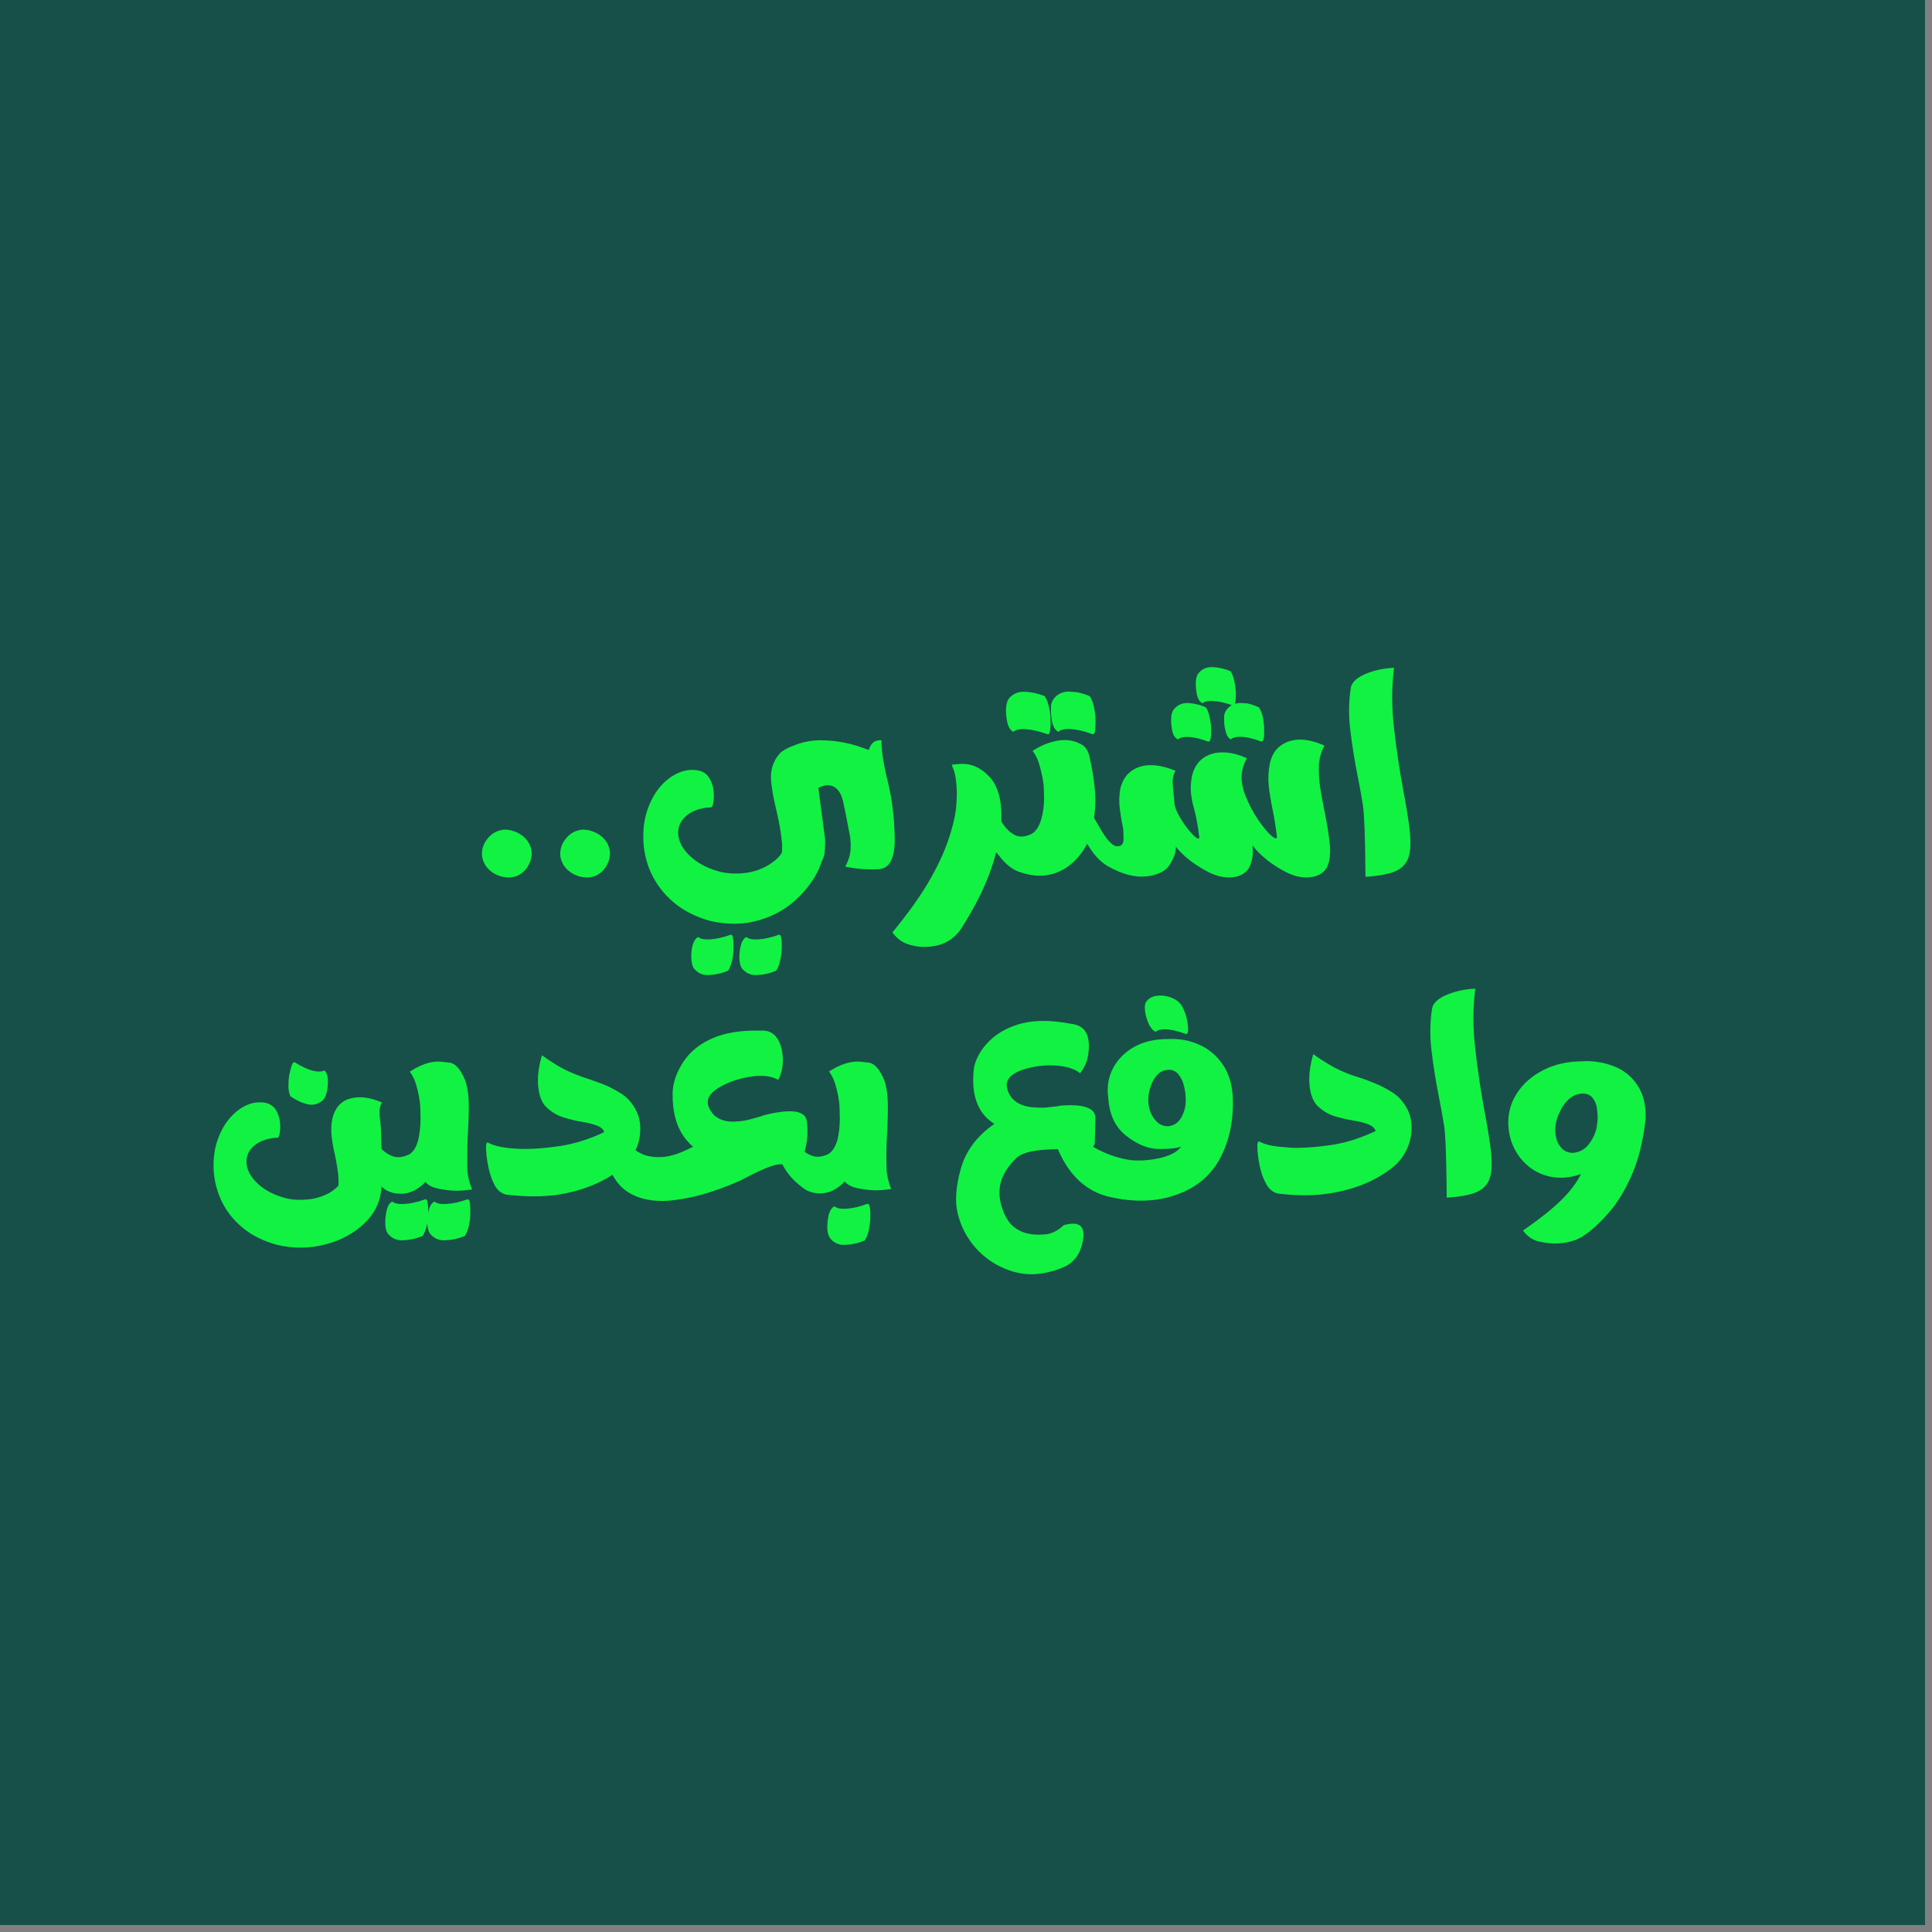
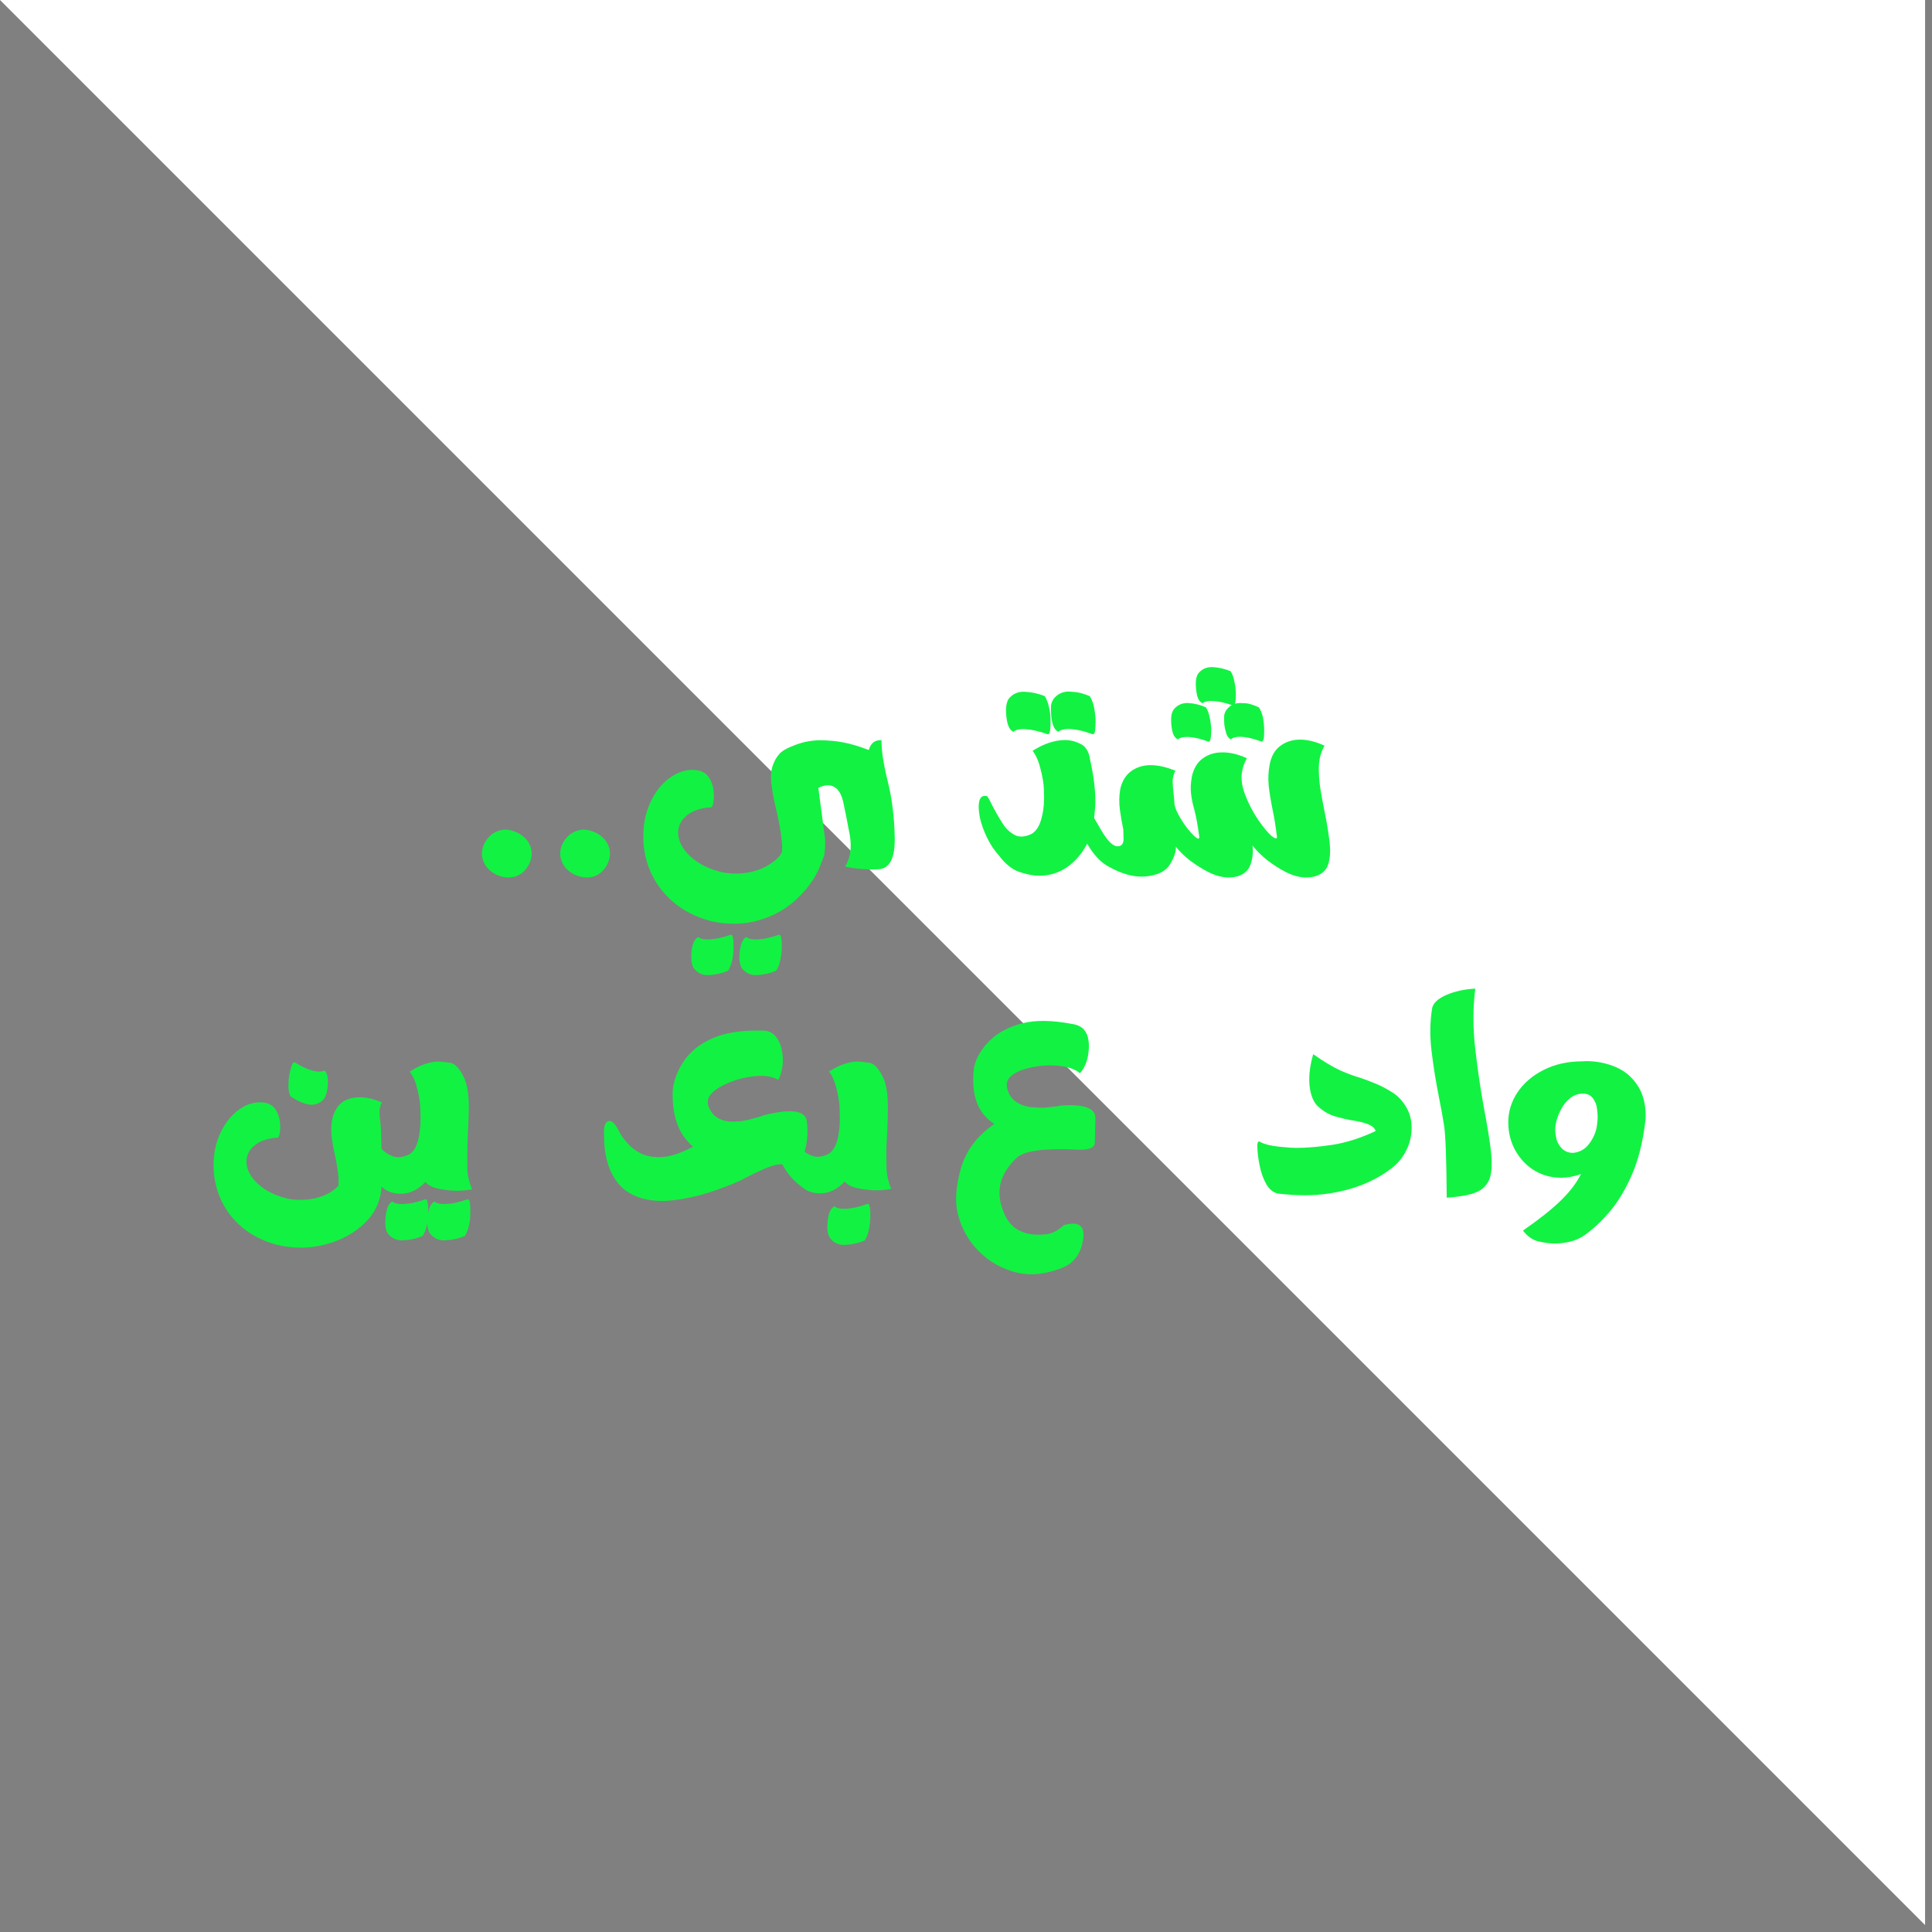
<svg xmlns="http://www.w3.org/2000/svg" version="1.0" preserveAspectRatio="xMidYMid meet" height="186" viewBox="0 0 139.5 139.5" zoomAndPan="magnify" width="186">
  <rect x="0" y="0" width="139.5" height="139.5" fill="#808080" stroke="none" />
  <defs>
    <g />
  </defs>
-   <path fill-rule="nonzero" fill-opacity="1" d="M 0 0 L 139 0 L 139 139 L 0 139 Z M 0 0" fill="#ffffff" />
-   <path fill-rule="nonzero" fill-opacity="1" d="M 0 0 L 139 0 L 139 139 L 0 139 Z M 0 0" fill="#175049" />
+   <path fill-rule="nonzero" fill-opacity="1" d="M 0 0 L 139 0 L 139 139 Z M 0 0" fill="#ffffff" />
  <g fill-opacity="1" fill="#12f243">
    <g transform="translate(33.798, 63.06)">
      <g>
        <path d="M 2.906 0.297 C 2.613 0.297 2.312 0.223 2 0.078 C 1.52 -0.18 1.211 -0.523 1.078 -0.953 C 1.023 -1.109 1 -1.27 1 -1.438 C 1 -1.719 1.078 -1.992 1.234 -2.266 C 1.504 -2.703 1.848 -2.977 2.266 -3.094 C 2.398 -3.133 2.539 -3.156 2.688 -3.156 C 2.988 -3.156 3.301 -3.07 3.625 -2.906 C 4.082 -2.656 4.379 -2.316 4.516 -1.891 C 4.566 -1.734 4.594 -1.578 4.594 -1.422 C 4.594 -1.148 4.516 -0.867 4.359 -0.578 C 4.109 -0.141 3.77 0.133 3.344 0.25 C 3.195 0.281 3.051 0.297 2.906 0.297 Z M 2.906 0.297" />
      </g>
    </g>
  </g>
  <g fill-opacity="1" fill="#12f243">
    <g transform="translate(39.451, 63.06)">
      <g>
        <path d="M 2.906 0.297 C 2.613 0.297 2.312 0.223 2 0.078 C 1.52 -0.18 1.211 -0.523 1.078 -0.953 C 1.023 -1.109 1 -1.27 1 -1.438 C 1 -1.719 1.078 -1.992 1.234 -2.266 C 1.504 -2.703 1.848 -2.977 2.266 -3.094 C 2.398 -3.133 2.539 -3.156 2.688 -3.156 C 2.988 -3.156 3.301 -3.07 3.625 -2.906 C 4.082 -2.656 4.379 -2.316 4.516 -1.891 C 4.566 -1.734 4.594 -1.578 4.594 -1.422 C 4.594 -1.148 4.516 -0.867 4.359 -0.578 C 4.109 -0.141 3.77 0.133 3.344 0.25 C 3.195 0.281 3.051 0.297 2.906 0.297 Z M 2.906 0.297" />
      </g>
    </g>
  </g>
  <g fill-opacity="1" fill="#12f243">
    <g transform="translate(45.104, 63.06)">
      <g>
        <path d="M 14.203 -0.781 L 14.188 -0.734 C 13.895 0.117 13.352 0.938 12.562 1.719 C 11.781 2.5 10.836 3.051 9.734 3.375 C 8.629 3.707 7.445 3.727 6.188 3.438 C 5.125 3.145 4.234 2.691 3.516 2.078 C 2.805 1.473 2.266 0.758 1.891 -0.062 C 1.523 -0.883 1.344 -1.742 1.344 -2.641 C 1.344 -3.422 1.461 -4.125 1.703 -4.75 C 1.941 -5.383 2.258 -5.922 2.656 -6.359 C 3.062 -6.797 3.504 -7.109 3.984 -7.297 C 4.461 -7.484 4.941 -7.52 5.422 -7.406 C 5.754 -7.301 5.992 -7.109 6.141 -6.828 C 6.297 -6.555 6.391 -6.266 6.422 -5.953 C 6.453 -5.648 6.445 -5.379 6.406 -5.141 C 6.375 -4.898 6.316 -4.773 6.234 -4.766 C 5.805 -4.754 5.41 -4.672 5.047 -4.516 C 4.691 -4.367 4.406 -4.156 4.188 -3.875 C 3.969 -3.602 3.859 -3.281 3.859 -2.906 C 3.879 -2.312 4.176 -1.75 4.75 -1.219 C 5.32 -0.695 6.062 -0.32 6.969 -0.094 C 7.582 0.039 8.238 0.051 8.938 -0.062 C 9.633 -0.188 10.25 -0.457 10.781 -0.875 C 11.02 -1.051 11.207 -1.254 11.344 -1.484 C 11.383 -1.734 11.383 -2.016 11.344 -2.328 C 11.301 -2.773 11.234 -3.223 11.141 -3.672 C 11.148 -3.672 11.141 -3.727 11.109 -3.844 C 11.066 -4.039 11.016 -4.281 10.953 -4.562 C 10.785 -5.238 10.664 -5.875 10.594 -6.469 C 10.52 -7.062 10.578 -7.562 10.766 -7.969 L 10.75 -7.969 L 10.75 -7.922 C 10.758 -7.953 10.785 -8.016 10.828 -8.109 C 10.879 -8.234 10.992 -8.406 11.172 -8.625 C 11.359 -8.844 11.75 -9.062 12.344 -9.281 C 12.938 -9.5 13.523 -9.609 14.109 -9.609 C 14.691 -9.609 15.254 -9.555 15.797 -9.453 C 16.348 -9.348 16.957 -9.164 17.625 -8.906 C 17.77 -9.414 18.078 -9.648 18.547 -9.609 C 18.535 -8.898 18.68 -7.926 18.984 -6.688 C 19.297 -5.457 19.469 -4.098 19.5 -2.609 C 19.531 -1.117 19.145 -0.348 18.344 -0.297 C 17.551 -0.254 16.742 -0.316 15.922 -0.484 C 16.148 -0.879 16.281 -1.297 16.312 -1.734 C 16.344 -2.172 16.301 -2.629 16.188 -3.109 C 16.051 -3.848 15.922 -4.504 15.797 -5.078 C 15.68 -5.66 15.461 -6.047 15.141 -6.234 C 14.828 -6.422 14.441 -6.398 13.984 -6.172 L 14.469 -2.5 C 14.488 -2.195 14.473 -1.816 14.422 -1.359 C 14.359 -1.141 14.285 -0.945 14.203 -0.781 Z M 7.641 4.438 C 7.742 4.406 7.805 4.492 7.828 4.703 C 7.859 4.91 7.867 5.148 7.859 5.422 C 7.859 5.703 7.828 5.984 7.766 6.266 C 7.703 6.555 7.602 6.812 7.469 7.031 C 7.02 7.219 6.562 7.32 6.094 7.344 C 5.633 7.375 5.266 7.207 4.984 6.844 C 4.879 6.676 4.82 6.43 4.812 6.109 C 4.801 5.785 4.832 5.477 4.906 5.188 C 4.988 4.895 5.125 4.695 5.312 4.594 C 5.477 4.738 5.77 4.797 6.188 4.766 C 6.602 4.742 7.086 4.633 7.641 4.438 Z M 11.125 4.438 C 11.219 4.406 11.281 4.492 11.312 4.703 C 11.344 4.91 11.352 5.148 11.344 5.422 C 11.332 5.703 11.297 5.984 11.234 6.266 C 11.18 6.555 11.082 6.812 10.938 7.031 C 10.5 7.219 10.047 7.32 9.578 7.344 C 9.117 7.375 8.742 7.207 8.453 6.844 C 8.348 6.676 8.289 6.43 8.281 6.109 C 8.281 5.785 8.316 5.477 8.391 5.188 C 8.473 4.895 8.602 4.695 8.781 4.594 C 8.957 4.738 9.254 4.797 9.672 4.766 C 10.086 4.742 10.57 4.633 11.125 4.438 Z M 11.125 4.438" />
      </g>
    </g>
  </g>
  <g fill-opacity="1" fill="#12f243">
    <g transform="translate(65.137, 63.06)">
      <g>
-         <path d="M 1.531 5.312 C 1.156 5.312 0.766 5.238 0.359 5.094 C -0.035 4.957 -0.391 4.68 -0.703 4.266 C 0.391 2.941 1.254 1.738 1.891 0.656 C 2.523 -0.426 2.992 -1.41 3.297 -2.297 C 3.609 -3.18 3.805 -3.969 3.891 -4.656 C 3.93 -5.082 3.953 -5.461 3.953 -5.797 C 3.953 -5.992 3.938 -6.25 3.906 -6.562 C 3.875 -6.883 3.82 -7.164 3.75 -7.406 L 3.578 -7.844 C 3.891 -7.883 4.156 -7.906 4.375 -7.906 C 5.039 -7.906 5.656 -7.625 6.219 -7.062 C 6.852 -6.445 7.172 -5.469 7.172 -4.125 C 7.172 -3.062 6.938 -1.832 6.469 -0.438 C 6 0.957 5.258 2.441 4.25 4.016 C 3.812 4.648 3.227 5.051 2.5 5.219 C 2.176 5.281 1.852 5.312 1.531 5.312 Z M 1.531 5.312" />
-       </g>
+         </g>
    </g>
  </g>
  <g fill-opacity="1" fill="#12f243">
    <g transform="translate(72.199, 63.06)">
      <g>
        <path d="M 2.828 0.172 C 2.43 0.172 1.961 0.082 1.422 -0.094 C 0.891 -0.27 0.391 -0.672 -0.078 -1.297 C -0.41 -1.66 -0.695 -2.094 -0.938 -2.594 C -1.176 -3.094 -1.348 -3.578 -1.453 -4.047 C -1.504 -4.336 -1.531 -4.594 -1.531 -4.812 C -1.531 -5.332 -1.383 -5.594 -1.094 -5.594 C -1.051 -5.594 -0.992 -5.586 -0.922 -5.578 C -0.773 -5.348 -0.633 -5.086 -0.5 -4.797 C -0.289 -4.398 -0.062 -4.004 0.188 -3.609 C 0.438 -3.223 0.734 -2.941 1.078 -2.766 C 1.223 -2.691 1.379 -2.656 1.547 -2.656 C 1.773 -2.656 2.02 -2.719 2.281 -2.844 C 2.602 -3.031 2.836 -3.383 2.984 -3.906 C 3.117 -4.363 3.188 -4.875 3.188 -5.438 C 3.188 -5.52 3.18 -5.742 3.172 -6.109 C 3.16 -6.484 3.082 -6.953 2.938 -7.516 C 2.801 -8.086 2.609 -8.531 2.359 -8.844 C 2.953 -9.227 3.551 -9.473 4.156 -9.578 C 4.344 -9.609 4.523 -9.625 4.703 -9.625 C 5.078 -9.625 5.453 -9.531 5.828 -9.344 C 6.203 -9.164 6.43 -8.781 6.516 -8.188 C 6.766 -7.062 6.891 -6.062 6.891 -5.188 C 6.891 -4.738 6.828 -4.129 6.703 -3.359 C 6.578 -2.598 6.242 -1.891 5.703 -1.234 C 4.91 -0.297 3.953 0.172 2.828 0.172 Z M 6.719 -10.047 L 6.688 -10.047 C 6.008 -10.297 5.422 -10.422 4.922 -10.422 C 4.598 -10.422 4.363 -10.352 4.219 -10.219 C 4.02 -10.32 3.879 -10.523 3.797 -10.828 C 3.723 -11.129 3.688 -11.43 3.688 -11.734 L 3.688 -12.031 C 3.688 -12.219 3.75 -12.406 3.875 -12.594 C 4.145 -12.945 4.516 -13.125 4.984 -13.125 C 5.016 -13.125 5.156 -13.113 5.406 -13.094 C 5.656 -13.082 6.016 -12.984 6.484 -12.797 C 6.629 -12.566 6.734 -12.297 6.797 -11.984 C 6.867 -11.629 6.906 -11.289 6.906 -10.969 C 6.906 -10.727 6.895 -10.516 6.875 -10.328 C 6.852 -10.141 6.801 -10.047 6.719 -10.047 Z M 3.438 -10.047 C 2.852 -10.254 2.336 -10.375 1.891 -10.406 C 1.453 -10.438 1.145 -10.375 0.969 -10.219 C 0.77 -10.32 0.629 -10.531 0.547 -10.844 C 0.473 -11.156 0.438 -11.477 0.438 -11.812 C 0.445 -12.145 0.508 -12.406 0.625 -12.594 C 0.926 -12.969 1.32 -13.141 1.812 -13.109 C 2.301 -13.086 2.773 -12.984 3.234 -12.797 C 3.379 -12.566 3.484 -12.297 3.547 -11.984 C 3.617 -11.68 3.656 -11.383 3.656 -11.094 C 3.664 -10.801 3.656 -10.547 3.625 -10.328 C 3.594 -10.109 3.531 -10.016 3.438 -10.047 Z M 3.438 -10.047" />
      </g>
    </g>
  </g>
  <g fill-opacity="1" fill="#12f243">
    <g transform="translate(78.983, 63.06)">
      <g>
        <path d="M 12.109 -9.516 L 12.094 -9.516 C 11.488 -9.742 10.973 -9.859 10.547 -9.859 C 10.242 -9.859 10.023 -9.797 9.891 -9.672 C 9.703 -9.766 9.578 -9.961 9.516 -10.266 C 9.441 -10.516 9.406 -10.77 9.406 -11.031 L 9.406 -11.312 C 9.406 -11.477 9.461 -11.645 9.578 -11.812 C 9.828 -12.133 10.156 -12.297 10.562 -12.297 C 10.594 -12.297 10.723 -12.289 10.953 -12.281 C 11.18 -12.27 11.504 -12.172 11.922 -11.984 C 12.047 -11.785 12.141 -11.551 12.203 -11.281 C 12.266 -10.945 12.297 -10.629 12.297 -10.328 C 12.297 -10.129 12.289 -9.961 12.281 -9.828 C 12.25 -9.617 12.191 -9.516 12.109 -9.516 Z M 8.25 -9.516 C 7.727 -9.711 7.27 -9.82 6.875 -9.844 C 6.488 -9.863 6.219 -9.805 6.062 -9.672 C 5.875 -9.766 5.742 -9.953 5.672 -10.234 C 5.609 -10.516 5.578 -10.805 5.578 -11.109 C 5.578 -11.41 5.633 -11.645 5.75 -11.812 C 6.02 -12.156 6.375 -12.316 6.812 -12.297 C 7.25 -12.273 7.676 -12.172 8.094 -11.984 C 8.219 -11.785 8.305 -11.547 8.359 -11.266 C 8.422 -10.992 8.457 -10.727 8.469 -10.469 C 8.477 -10.219 8.469 -9.988 8.438 -9.781 C 8.414 -9.582 8.352 -9.492 8.25 -9.516 Z M 10.031 -12.125 C 9.508 -12.312 9.051 -12.414 8.656 -12.438 C 8.27 -12.469 8 -12.414 7.844 -12.281 C 7.656 -12.375 7.523 -12.562 7.453 -12.844 C 7.391 -13.125 7.359 -13.414 7.359 -13.719 C 7.359 -14.02 7.414 -14.254 7.531 -14.422 C 7.789 -14.754 8.141 -14.91 8.578 -14.891 C 9.023 -14.867 9.457 -14.77 9.875 -14.594 C 10 -14.395 10.086 -14.156 10.141 -13.875 C 10.203 -13.602 10.238 -13.336 10.25 -13.078 C 10.258 -12.816 10.25 -12.586 10.219 -12.391 C 10.195 -12.191 10.133 -12.102 10.031 -12.125 Z M 3.797 0.219 C 2.953 0.312 2.016 0.062 0.984 -0.531 C -0.047 -1.125 -0.91 -2.57 -1.609 -4.875 L -1.609 -4.906 C -1.629 -5.07 -1.562 -5.207 -1.406 -5.312 C -1.258 -5.414 -1.098 -5.426 -0.922 -5.344 C -0.754 -5.27 -0.566 -5.047 -0.359 -4.672 C -0.16 -4.305 0.148 -3.758 0.578 -3.031 C 1.016 -2.312 1.391 -1.953 1.703 -1.953 C 2.016 -1.953 2.16 -2.148 2.141 -2.547 C 2.129 -2.941 2.125 -3.148 2.125 -3.172 C 2.02 -3.66 1.938 -4.145 1.875 -4.625 C 1.812 -5.113 1.82 -5.602 1.906 -6.094 C 2.039 -6.664 2.301 -7.094 2.688 -7.375 C 3.082 -7.664 3.551 -7.812 4.094 -7.812 C 4.645 -7.812 5.242 -7.676 5.891 -7.406 C 5.754 -7.156 5.688 -6.895 5.688 -6.625 C 5.695 -6.363 5.719 -6.086 5.75 -5.797 C 5.781 -5.566 5.801 -5.344 5.812 -5.125 C 5.812 -4.895 5.91 -4.598 6.109 -4.234 C 6.305 -3.867 6.535 -3.52 6.797 -3.188 C 7.066 -2.863 7.27 -2.656 7.406 -2.562 C 7.551 -2.469 7.617 -2.492 7.609 -2.641 C 7.504 -3.461 7.383 -4.117 7.25 -4.609 C 7.133 -5.016 7.055 -5.395 7.016 -5.75 C 6.973 -6.113 6.992 -6.531 7.078 -7 C 7.211 -7.582 7.473 -8.016 7.859 -8.297 C 8.254 -8.586 8.723 -8.734 9.266 -8.734 C 9.816 -8.742 10.41 -8.602 11.047 -8.312 C 10.879 -8.008 10.77 -7.719 10.719 -7.438 C 10.602 -6.914 10.672 -6.328 10.922 -5.672 C 11.172 -5.023 11.488 -4.414 11.875 -3.844 C 12.27 -3.281 12.594 -2.895 12.844 -2.688 C 13.102 -2.488 13.227 -2.473 13.219 -2.641 C 13.133 -3.348 13.031 -4 12.906 -4.594 C 12.781 -5.195 12.688 -5.77 12.625 -6.312 C 12.57 -6.852 12.598 -7.383 12.703 -7.906 C 12.828 -8.5 13.086 -8.938 13.484 -9.219 C 13.879 -9.508 14.348 -9.656 14.891 -9.656 C 15.43 -9.656 16.02 -9.508 16.656 -9.219 C 16.414 -8.801 16.281 -8.336 16.25 -7.828 C 16.227 -7.316 16.258 -6.766 16.344 -6.172 C 16.438 -5.586 16.547 -4.992 16.672 -4.391 C 16.836 -3.586 16.957 -2.836 17.031 -2.141 C 17.102 -1.441 17.035 -0.867 16.828 -0.422 C 16.586 -0.016 16.188 0.219 15.625 0.281 C 15.07 0.344 14.492 0.223 13.891 -0.078 C 13.422 -0.316 12.961 -0.609 12.516 -0.953 C 12.078 -1.305 11.723 -1.66 11.453 -2.016 C 11.523 -1.43 11.445 -0.898 11.219 -0.422 C 10.977 -0.016 10.582 0.219 10.031 0.281 C 9.477 0.344 8.898 0.223 8.297 -0.078 C 7.848 -0.305 7.406 -0.582 6.969 -0.906 C 6.539 -1.238 6.191 -1.578 5.922 -1.922 C 5.941 -1.578 5.801 -1.156 5.5 -0.656 C 5.207 -0.164 4.641 0.125 3.797 0.219 Z M 3.797 0.219" />
      </g>
    </g>
  </g>
  <g fill-opacity="1" fill="#12f243">
    <g transform="translate(96.721, 63.06)">
      <g>
-         <path d="M 1.875 0.25 C 1.852 -2.52 1.789 -4.242 1.688 -4.922 C 1.582 -5.598 1.457 -6.289 1.312 -7 C 1.094 -8.102 0.914 -9.207 0.781 -10.312 C 0.645 -11.414 0.66 -12.469 0.828 -13.469 C 0.93 -13.832 1.273 -14.141 1.859 -14.391 C 2.453 -14.648 3.145 -14.801 3.938 -14.844 C 3.758 -13.457 3.758 -11.992 3.938 -10.453 C 4.113 -8.922 4.332 -7.453 4.594 -6.047 C 4.781 -5.066 4.926 -4.188 5.031 -3.406 C 5.133 -2.625 5.148 -2.016 5.078 -1.578 C 5.004 -0.992 4.738 -0.562 4.281 -0.281 C 3.832 0 3.031 0.176 1.875 0.25 Z M 1.875 0.25" />
-       </g>
+         </g>
    </g>
  </g>
  <g fill-opacity="1" fill="#12f243">
    <g transform="translate(14.075, 86.227)">
      <g>
        <path d="M 10.359 -0.609 C 10.379 -0.879 10.375 -1.148 10.344 -1.422 C 10.289 -1.891 10.211 -2.359 10.109 -2.828 C 10.004 -3.266 9.926 -3.703 9.875 -4.141 C 9.82 -4.578 9.836 -5.016 9.922 -5.453 C 10.109 -6.234 10.535 -6.719 11.203 -6.906 C 11.867 -7.094 12.633 -7 13.5 -6.625 C 13.383 -6.414 13.328 -6.191 13.328 -5.953 C 13.328 -5.711 13.348 -5.457 13.391 -5.188 C 13.41 -4.977 13.426 -4.773 13.438 -4.578 C 13.438 -4.367 13.461 -3.488 13.516 -1.938 C 13.535 -1.594 13.516 -1.297 13.453 -1.047 C 13.461 -0.891 13.469 -0.723 13.469 -0.547 C 13.426 0.461 13.023 1.336 12.266 2.078 C 11.504 2.816 10.555 3.332 9.422 3.625 C 8.285 3.926 7.117 3.938 5.922 3.656 C 4.922 3.383 4.082 2.961 3.406 2.391 C 2.727 1.816 2.211 1.141 1.859 0.359 C 1.516 -0.422 1.344 -1.234 1.344 -2.078 C 1.344 -2.805 1.457 -3.469 1.688 -4.062 C 1.914 -4.664 2.219 -5.172 2.594 -5.578 C 2.969 -5.992 3.379 -6.289 3.828 -6.469 C 4.285 -6.645 4.738 -6.68 5.188 -6.578 C 5.508 -6.473 5.738 -6.289 5.875 -6.031 C 6.02 -5.77 6.109 -5.492 6.141 -5.203 C 6.172 -4.922 6.164 -4.664 6.125 -4.438 C 6.094 -4.207 6.035 -4.086 5.953 -4.078 C 5.555 -4.066 5.188 -3.988 4.844 -3.844 C 4.508 -3.707 4.238 -3.508 4.031 -3.25 C 3.82 -2.988 3.719 -2.676 3.719 -2.312 C 3.738 -1.758 4.02 -1.234 4.562 -0.734 C 5.102 -0.242 5.801 0.102 6.656 0.312 C 7.082 0.406 7.535 0.43 8.016 0.391 C 8.504 0.359 8.961 0.25 9.391 0.062 C 9.773 -0.102 10.098 -0.328 10.359 -0.609 Z M 7.219 -9.516 C 7.688 -9.223 8.109 -9.023 8.484 -8.922 C 8.867 -8.828 9.156 -8.832 9.344 -8.938 C 9.5 -8.801 9.582 -8.586 9.594 -8.297 C 9.613 -8.016 9.594 -7.723 9.531 -7.422 C 9.469 -7.129 9.367 -6.914 9.234 -6.781 C 8.898 -6.488 8.52 -6.395 8.094 -6.5 C 7.664 -6.613 7.266 -6.805 6.891 -7.078 C 6.797 -7.297 6.75 -7.539 6.75 -7.812 C 6.75 -8.094 6.77 -8.359 6.812 -8.609 C 6.863 -8.867 6.922 -9.094 6.984 -9.281 C 7.047 -9.477 7.125 -9.555 7.219 -9.516 Z M 7.219 -9.516" />
      </g>
    </g>
  </g>
  <g fill-opacity="1" fill="#12f243">
    <g transform="translate(27.553, 86.227)">
      <g>
        <path d="M 1.469 -0.031 L 1.406 -0.031 C 1.176 -0.031 0.969 -0.055 0.781 -0.109 C 0.602 -0.16 0.457 -0.219 0.344 -0.281 L 0.188 -0.391 C -0.375 -0.805 -0.82 -1.273 -1.156 -1.797 C -1.488 -2.328 -1.719 -2.836 -1.844 -3.328 C -1.914 -3.629 -1.953 -3.895 -1.953 -4.125 C -1.953 -4.258 -1.938 -4.383 -1.906 -4.5 C -1.832 -4.789 -1.68 -4.938 -1.453 -4.938 L -1.312 -4.922 C -1.188 -4.785 -1.039 -4.602 -0.875 -4.375 C -0.676 -4.062 -0.441 -3.75 -0.172 -3.438 C 0.098 -3.125 0.414 -2.895 0.781 -2.75 C 0.914 -2.695 1.062 -2.672 1.219 -2.672 C 1.445 -2.672 1.695 -2.734 1.969 -2.859 C 2.281 -3.035 2.504 -3.383 2.641 -3.906 C 2.754 -4.375 2.812 -4.898 2.812 -5.484 C 2.812 -5.555 2.805 -5.773 2.797 -6.141 C 2.797 -6.516 2.727 -6.984 2.594 -7.547 C 2.457 -8.117 2.27 -8.551 2.031 -8.844 C 2.77 -9.332 3.461 -9.578 4.109 -9.578 C 4.211 -9.578 4.473 -9.551 4.891 -9.5 C 5.316 -9.457 5.695 -9.035 6.031 -8.234 C 6.207 -7.742 6.297 -7.102 6.297 -6.312 C 6.297 -5.738 6.273 -5.129 6.234 -4.484 C 6.203 -3.898 6.188 -3.332 6.188 -2.781 C 6.188 -2.594 6.188 -2.281 6.188 -1.844 C 6.195 -1.406 6.312 -0.906 6.531 -0.344 C 6.113 -0.281 5.75 -0.25 5.438 -0.25 C 5.051 -0.25 4.617 -0.297 4.141 -0.391 C 3.672 -0.484 3.348 -0.648 3.172 -0.891 C 2.641 -0.336 2.07 -0.051 1.469 -0.031 Z M 3.141 0.375 C 3.242 0.344 3.305 0.43 3.328 0.641 C 3.359 0.848 3.367 1.094 3.359 1.375 C 3.359 1.664 3.328 1.957 3.266 2.25 C 3.203 2.539 3.102 2.797 2.969 3.016 C 2.52 3.203 2.055 3.305 1.578 3.328 C 1.109 3.359 0.727 3.191 0.438 2.828 C 0.32 2.648 0.266 2.398 0.266 2.078 C 0.266 1.754 0.301 1.441 0.375 1.141 C 0.445 0.836 0.578 0.633 0.766 0.531 C 0.941 0.676 1.242 0.734 1.672 0.703 C 2.098 0.68 2.586 0.57 3.141 0.375 Z M 6.188 0.375 C 6.289 0.344 6.352 0.43 6.375 0.641 C 6.406 0.848 6.414 1.094 6.406 1.375 C 6.406 1.664 6.375 1.957 6.312 2.25 C 6.25 2.539 6.148 2.797 6.016 3.016 C 5.566 3.203 5.102 3.305 4.625 3.328 C 4.145 3.359 3.766 3.191 3.484 2.828 C 3.367 2.648 3.305 2.398 3.297 2.078 C 3.297 1.754 3.332 1.441 3.406 1.141 C 3.488 0.836 3.625 0.633 3.812 0.531 C 3.988 0.676 4.289 0.734 4.719 0.703 C 5.145 0.68 5.633 0.57 6.188 0.375 Z M 6.188 0.375" />
      </g>
    </g>
  </g>
  <g fill-opacity="1" fill="#12f243">
    <g transform="translate(34.608, 86.227)">
      <g>
-         <path d="M 3.922 0.156 C 3.305 0.156 2.648 0.113 1.953 0.031 C 1.586 -0.051 1.301 -0.285 1.094 -0.672 C 0.895 -1.066 0.75 -1.492 0.656 -1.953 C 0.539 -2.523 0.484 -3.02 0.484 -3.438 C 0.484 -3.633 0.531 -3.734 0.625 -3.734 C 0.969 -3.516 1.594 -3.367 2.5 -3.297 C 2.758 -3.273 3.035 -3.266 3.328 -3.266 C 4.023 -3.266 4.875 -3.336 5.875 -3.484 C 6.883 -3.641 7.938 -3.973 9.031 -4.484 C 8.945 -4.703 8.754 -4.863 8.453 -4.969 C 8.148 -5.082 7.785 -5.172 7.359 -5.234 C 6.93 -5.305 6.488 -5.414 6.031 -5.562 C 5.582 -5.707 5.172 -5.961 4.797 -6.328 C 4.492 -6.648 4.312 -7.145 4.25 -7.812 C 4.238 -7.945 4.234 -8.086 4.234 -8.234 C 4.234 -8.754 4.328 -9.352 4.516 -10.031 C 5.297 -9.477 5.945 -9.086 6.469 -8.859 C 6.988 -8.629 7.469 -8.445 7.906 -8.312 C 8.25 -8.195 8.609 -8.066 8.984 -7.922 C 9.359 -7.773 9.77 -7.562 10.219 -7.281 C 10.625 -7.031 10.957 -6.68 11.219 -6.234 C 11.488 -5.797 11.625 -5.289 11.625 -4.719 C 11.625 -4.133 11.492 -3.586 11.234 -3.078 C 10.992 -2.598 10.68 -2.203 10.297 -1.891 C 9.023 -0.867 7.43 -0.219 5.516 0.062 C 5.016 0.125 4.484 0.156 3.922 0.156 Z M 3.922 0.156" />
-       </g>
+         </g>
    </g>
  </g>
  <g fill-opacity="1" fill="#12f243">
    <g transform="translate(45.832, 86.227)">
      <g>
        <path d="M 10.422 -2.156 C 9.984 -2.133 9.062 -1.75 7.656 -1 C 6.988 -0.695 6.227 -0.406 5.375 -0.125 C 4.52 0.145 3.656 0.332 2.781 0.438 C 1.914 0.539 1.125 0.484 0.406 0.266 C -0.281 0.035 -0.805 -0.301 -1.172 -0.75 C -1.535 -1.207 -1.789 -1.688 -1.938 -2.188 C -2.094 -2.688 -2.18 -3.203 -2.203 -3.734 C -2.223 -4.266 -2.227 -4.594 -2.219 -4.719 C -2.207 -4.738 -2.203 -4.742 -2.203 -4.734 L -2.203 -4.766 C -2.203 -4.922 -2.148 -5.062 -2.047 -5.188 C -1.941 -5.312 -1.801 -5.32 -1.625 -5.219 C -1.457 -5.113 -1.27 -4.844 -1.062 -4.406 C -0.957 -4.207 -0.773 -3.961 -0.516 -3.672 C -0.266 -3.379 0.066 -3.129 0.484 -2.922 C 0.91 -2.723 1.43 -2.645 2.047 -2.688 C 2.672 -2.738 3.414 -3 4.281 -3.469 C 4.344 -3.457 4.312 -3.453 4.188 -3.453 C 4.062 -3.547 3.895 -3.719 3.688 -3.969 C 3.031 -4.781 2.711 -5.906 2.734 -7.344 C 2.766 -8.07 3.02 -8.805 3.5 -9.547 C 3.988 -10.285 4.688 -10.852 5.594 -11.25 C 6.5 -11.656 7.672 -11.844 9.109 -11.812 C 9.617 -11.844 10.004 -11.664 10.266 -11.281 C 10.523 -10.906 10.664 -10.426 10.688 -9.844 C 10.719 -9.258 10.609 -8.727 10.359 -8.25 C 9.973 -8.488 9.441 -8.582 8.766 -8.531 C 8.098 -8.477 7.445 -8.32 6.812 -8.062 C 6.176 -7.801 5.727 -7.508 5.469 -7.188 C 5.25 -6.906 5.211 -6.594 5.359 -6.25 C 5.473 -6.008 5.609 -5.816 5.766 -5.672 C 6.16 -5.336 6.688 -5.195 7.344 -5.25 C 7.676 -5.27 7.988 -5.316 8.281 -5.391 C 8.57 -5.473 8.852 -5.551 9.125 -5.625 C 9.188 -5.645 9.254 -5.672 9.328 -5.703 C 11.285 -6.191 12.316 -6.051 12.422 -5.281 C 12.523 -4.508 12.469 -3.754 12.25 -3.016 C 12.031 -2.273 11.852 -1.91 11.719 -1.922 C 11.594 -1.93 11.445 -1.984 11.281 -2.078 C 11.145 -2.16 10.859 -2.188 10.422 -2.156 Z M 10.422 -2.156" />
      </g>
    </g>
  </g>
  <g fill-opacity="1" fill="#12f243">
    <g transform="translate(57.843, 86.227)">
      <g>
        <path d="M 4.766 0.703 C 4.867 0.672 4.938 0.758 4.969 0.969 C 5 1.188 5.008 1.438 5 1.719 C 4.988 2 4.953 2.285 4.891 2.578 C 4.836 2.867 4.738 3.125 4.594 3.344 C 4.145 3.531 3.68 3.633 3.203 3.656 C 2.734 3.688 2.359 3.52 2.078 3.156 C 1.961 2.977 1.898 2.727 1.891 2.406 C 1.891 2.082 1.926 1.77 2 1.469 C 2.082 1.176 2.219 0.977 2.406 0.875 C 2.582 1.02 2.879 1.078 3.297 1.047 C 3.723 1.023 4.211 0.91 4.766 0.703 Z M 1.469 -0.062 L 1.344 -0.062 C 1.145 -0.062 0.953 -0.086 0.766 -0.141 C 0.586 -0.191 0.445 -0.25 0.344 -0.312 L 0.188 -0.422 C -0.383 -0.828 -0.832 -1.289 -1.156 -1.812 C -1.488 -2.344 -1.719 -2.852 -1.844 -3.344 C -1.914 -3.645 -1.953 -3.91 -1.953 -4.141 C -1.953 -4.273 -1.938 -4.398 -1.906 -4.516 C -1.832 -4.805 -1.688 -4.953 -1.469 -4.953 C -1.426 -4.953 -1.375 -4.945 -1.312 -4.938 C -1.188 -4.801 -1.047 -4.617 -0.891 -4.391 C -0.691 -4.086 -0.453 -3.773 -0.172 -3.453 C 0.098 -3.141 0.414 -2.914 0.781 -2.781 C 0.914 -2.727 1.055 -2.703 1.203 -2.703 C 1.43 -2.703 1.68 -2.766 1.953 -2.891 C 2.254 -3.066 2.477 -3.41 2.625 -3.922 C 2.738 -4.391 2.797 -4.914 2.797 -5.5 C 2.797 -5.57 2.789 -5.789 2.781 -6.156 C 2.781 -6.52 2.711 -6.984 2.578 -7.547 C 2.441 -8.117 2.254 -8.555 2.016 -8.859 C 2.754 -9.336 3.445 -9.578 4.094 -9.578 C 4.195 -9.578 4.457 -9.551 4.875 -9.5 C 5.289 -9.457 5.664 -9.039 6 -8.25 C 6.176 -7.758 6.266 -7.117 6.266 -6.328 C 6.266 -5.742 6.25 -5.133 6.219 -4.5 C 6.176 -3.926 6.156 -3.363 6.156 -2.812 C 6.156 -2.633 6.16 -2.32 6.172 -1.875 C 6.18 -1.426 6.289 -0.926 6.5 -0.375 C 6.094 -0.312 5.734 -0.281 5.422 -0.281 C 5.035 -0.281 4.602 -0.328 4.125 -0.422 C 3.656 -0.516 3.332 -0.68 3.156 -0.922 C 2.625 -0.367 2.062 -0.082 1.469 -0.062 Z M 1.469 -0.062" />
      </g>
    </g>
  </g>
  <g fill-opacity="1" fill="#12f243">
    <g transform="translate(65.004, 86.227)">
      <g />
    </g>
  </g>
  <g fill-opacity="1" fill="#12f243">
    <g transform="translate(68.282, 86.227)">
      <g>
        <path d="M 5.141 -2.641 C 4.629 -2.16 4.27 -1.648 4.062 -1.109 C 3.863 -0.566 3.832 0.008 3.969 0.625 C 4.195 1.539 4.578 2.164 5.109 2.5 C 5.641 2.844 6.301 2.977 7.094 2.906 C 7.582 2.895 8.062 2.672 8.531 2.234 C 9.625 1.93 10.086 2.281 9.922 3.281 C 9.766 4.289 9.273 4.961 8.453 5.297 C 7.629 5.629 6.852 5.789 6.125 5.781 C 5.395 5.77 4.648 5.578 3.891 5.203 C 3.141 4.828 2.492 4.301 1.953 3.625 C 1.422 2.945 1.055 2.188 0.859 1.344 C 0.66 0.5 0.738 -0.562 1.094 -1.844 C 1.457 -3.133 2.266 -4.211 3.516 -5.078 C 2.297 -5.836 1.805 -7.195 2.047 -9.156 C 2.203 -9.863 2.582 -10.508 3.188 -11.094 C 3.801 -11.688 4.586 -12.102 5.547 -12.344 C 6.504 -12.582 7.688 -12.566 9.094 -12.297 C 9.602 -12.234 9.953 -12.02 10.141 -11.656 C 10.328 -11.301 10.383 -10.828 10.312 -10.234 C 10.25 -9.648 10.047 -9.148 9.703 -8.734 C 9.367 -9.016 8.867 -9.191 8.203 -9.266 C 7.535 -9.336 6.863 -9.301 6.188 -9.156 C 5.508 -9.008 5.02 -8.801 4.719 -8.531 C 4.445 -8.281 4.352 -7.984 4.438 -7.641 C 4.508 -7.367 4.613 -7.148 4.75 -6.984 C 5.07 -6.586 5.562 -6.352 6.219 -6.281 C 6.539 -6.25 6.859 -6.238 7.172 -6.25 C 7.473 -6.289 7.766 -6.32 8.047 -6.344 C 8.117 -6.363 8.188 -6.379 8.25 -6.391 C 9.988 -6.535 10.844 -6.223 10.812 -5.453 C 10.789 -4.68 10.773 -4.098 10.766 -3.703 C 10.754 -3.305 10.227 -3.148 9.188 -3.234 C 7.008 -3.316 5.66 -3.117 5.141 -2.641 Z M 5.141 -2.641" />
      </g>
    </g>
  </g>
  <g fill-opacity="1" fill="#12f243">
    <g transform="translate(78.646, 86.227)">
      <g>
-         <path d="M 7 -11.562 C 6.383 -11.789 5.859 -11.906 5.422 -11.906 C 5.129 -11.906 4.922 -11.844 4.797 -11.719 C 4.609 -11.812 4.445 -11.992 4.312 -12.266 C 4.188 -12.535 4.098 -12.816 4.047 -13.109 C 4.023 -13.242 4.016 -13.367 4.016 -13.484 C 4.016 -13.609 4.031 -13.719 4.062 -13.812 C 4.27 -14.164 4.625 -14.344 5.125 -14.344 C 5.562 -14.344 5.961 -14.223 6.328 -13.984 C 6.523 -13.848 6.68 -13.648 6.797 -13.391 C 6.922 -13.129 7.008 -12.863 7.062 -12.594 C 7.113 -12.32 7.141 -12.094 7.141 -11.906 C 7.141 -11.676 7.094 -11.562 7 -11.562 Z M 5.672 -4.906 C 6.086 -4.938 6.406 -5.133 6.625 -5.5 C 6.844 -5.875 6.957 -6.266 6.969 -6.672 L 6.969 -6.844 C 6.969 -7.164 6.926 -7.488 6.844 -7.812 C 6.77 -8.133 6.641 -8.41 6.453 -8.641 C 6.273 -8.867 6.039 -8.984 5.75 -8.984 C 5.438 -8.973 5.176 -8.867 4.969 -8.672 C 4.77 -8.473 4.613 -8.234 4.5 -7.953 C 4.344 -7.578 4.266 -7.191 4.266 -6.797 C 4.266 -6.535 4.312 -6.258 4.406 -5.969 C 4.508 -5.688 4.672 -5.438 4.891 -5.219 C 5.117 -5.008 5.379 -4.906 5.672 -4.906 Z M 9.516 -2.719 C 8.859 -1.414 7.805 -0.504 6.359 0.016 C 4.922 0.547 3.301 0.609 1.5 0.203 C -0.289 -0.203 -1.594 -1.473 -2.406 -3.609 C -3.227 -5.754 -2.93 -6.148 -1.516 -4.797 C -0.109 -3.453 1.414 -2.672 3.062 -2.453 C 3.477 -2.422 3.875 -2.426 4.25 -2.469 C 5.477 -2.602 6.273 -2.926 6.641 -3.438 C 6.285 -3.312 5.738 -3.254 5 -3.266 C 4.258 -3.273 3.488 -3.586 2.688 -4.203 C 1.883 -4.828 1.445 -5.754 1.375 -6.984 C 1.27 -7.734 1.379 -8.426 1.703 -9.062 C 2.023 -9.695 2.523 -10.211 3.203 -10.609 C 3.891 -11.004 4.719 -11.203 5.688 -11.203 C 6.488 -11.242 7.227 -11.113 7.906 -10.812 C 8.582 -10.52 9.141 -10.066 9.578 -9.453 C 10.023 -8.848 10.285 -8.086 10.359 -7.172 C 10.453 -5.504 10.172 -4.02 9.516 -2.719 Z M 9.516 -2.719" />
-       </g>
+         </g>
    </g>
  </g>
  <g fill-opacity="1" fill="#12f243">
    <g transform="translate(90.223, 86.227)">
      <g>
        <path d="M 4.016 0.078 C 3.391 0.078 2.727 0.035 2.031 -0.047 C 1.676 -0.141 1.395 -0.379 1.188 -0.766 C 0.977 -1.148 0.828 -1.578 0.734 -2.047 C 0.617 -2.609 0.562 -3.098 0.562 -3.516 C 0.562 -3.711 0.609 -3.812 0.703 -3.812 C 1.047 -3.594 1.672 -3.453 2.578 -3.391 C 2.836 -3.359 3.113 -3.344 3.406 -3.344 C 4.102 -3.344 4.957 -3.414 5.969 -3.562 C 6.977 -3.719 8.023 -4.051 9.109 -4.562 C 9.035 -4.781 8.844 -4.945 8.531 -5.062 C 8.227 -5.176 7.863 -5.266 7.438 -5.328 C 7.008 -5.398 6.566 -5.504 6.109 -5.641 C 5.66 -5.785 5.25 -6.039 4.875 -6.406 C 4.57 -6.738 4.391 -7.234 4.328 -7.891 C 4.316 -8.035 4.312 -8.176 4.312 -8.312 C 4.312 -8.844 4.406 -9.441 4.594 -10.109 C 5.375 -9.566 6.023 -9.176 6.547 -8.938 C 7.066 -8.707 7.547 -8.531 7.984 -8.406 C 8.336 -8.289 8.695 -8.156 9.062 -8 C 9.438 -7.852 9.848 -7.641 10.297 -7.359 C 10.703 -7.109 11.035 -6.758 11.297 -6.312 C 11.566 -5.875 11.703 -5.367 11.703 -4.797 C 11.703 -4.211 11.57 -3.664 11.312 -3.156 C 11.07 -2.676 10.758 -2.281 10.375 -1.969 C 9.102 -0.945 7.508 -0.301 5.594 -0.031 C 5.102 0.039 4.578 0.078 4.016 0.078 Z M 4.016 0.078" />
      </g>
    </g>
  </g>
  <g fill-opacity="1" fill="#12f243">
    <g transform="translate(102.587, 86.227)">
      <g>
        <path d="M 1.875 0.25 C 1.852 -2.52 1.789 -4.242 1.688 -4.922 C 1.582 -5.598 1.457 -6.289 1.312 -7 C 1.094 -8.102 0.914 -9.207 0.781 -10.312 C 0.645 -11.414 0.66 -12.469 0.828 -13.469 C 0.93 -13.832 1.273 -14.141 1.859 -14.391 C 2.453 -14.648 3.145 -14.801 3.938 -14.844 C 3.758 -13.457 3.758 -11.992 3.938 -10.453 C 4.113 -8.922 4.332 -7.453 4.594 -6.047 C 4.781 -5.066 4.926 -4.188 5.031 -3.406 C 5.133 -2.625 5.148 -2.016 5.078 -1.578 C 5.004 -0.992 4.738 -0.562 4.281 -0.281 C 3.832 0 3.031 0.176 1.875 0.25 Z M 1.875 0.25" />
      </g>
    </g>
  </g>
  <g fill-opacity="1" fill="#12f243">
    <g transform="translate(108.092, 86.227)">
      <g>
        <path d="M 4.156 3.562 C 3.812 3.562 3.422 3.508 2.984 3.406 C 2.555 3.301 2.188 3.039 1.875 2.625 C 3.039 1.82 3.945 1.102 4.594 0.469 C 5.25 -0.164 5.738 -0.805 6.062 -1.453 C 5.551 -1.273 5.078 -1.188 4.641 -1.188 C 3.961 -1.188 3.336 -1.348 2.766 -1.672 C 2.191 -2.004 1.723 -2.477 1.359 -3.094 C 1.004 -3.707 0.82 -4.398 0.812 -5.172 C 0.812 -5.961 1.035 -6.691 1.484 -7.359 C 1.93 -8.023 2.555 -8.562 3.359 -8.969 C 4.172 -9.383 5.109 -9.594 6.172 -9.594 L 6.422 -9.609 C 7.203 -9.609 7.926 -9.461 8.594 -9.172 C 9.27 -8.879 9.805 -8.41 10.203 -7.766 C 10.555 -7.191 10.734 -6.484 10.734 -5.641 L 10.719 -5.344 C 10.539 -3.789 10.207 -2.461 9.719 -1.359 C 9.238 -0.266 8.688 0.633 8.062 1.344 C 7.438 2.062 6.828 2.617 6.234 3.016 C 5.848 3.273 5.367 3.441 4.797 3.516 C 4.578 3.547 4.363 3.562 4.156 3.562 Z M 5.484 -2.984 C 5.961 -3.023 6.348 -3.238 6.641 -3.625 C 6.941 -4.02 7.129 -4.438 7.203 -4.875 C 7.242 -5.113 7.266 -5.352 7.266 -5.594 C 7.266 -5.727 7.25 -5.922 7.219 -6.172 C 7.195 -6.43 7.102 -6.676 6.938 -6.906 C 6.77 -7.145 6.52 -7.266 6.188 -7.266 C 5.844 -7.254 5.539 -7.145 5.281 -6.938 C 5.02 -6.727 4.812 -6.477 4.656 -6.188 C 4.352 -5.633 4.203 -5.113 4.203 -4.625 C 4.203 -4.477 4.227 -4.281 4.281 -4.031 C 4.332 -3.781 4.461 -3.539 4.672 -3.312 C 4.891 -3.094 5.16 -2.984 5.484 -2.984 Z M 5.484 -2.984" />
      </g>
    </g>
  </g>
  <g fill-opacity="1" fill="#12f243">
    <g transform="translate(118.677, 86.227)">
      <g />
    </g>
  </g>
</svg>